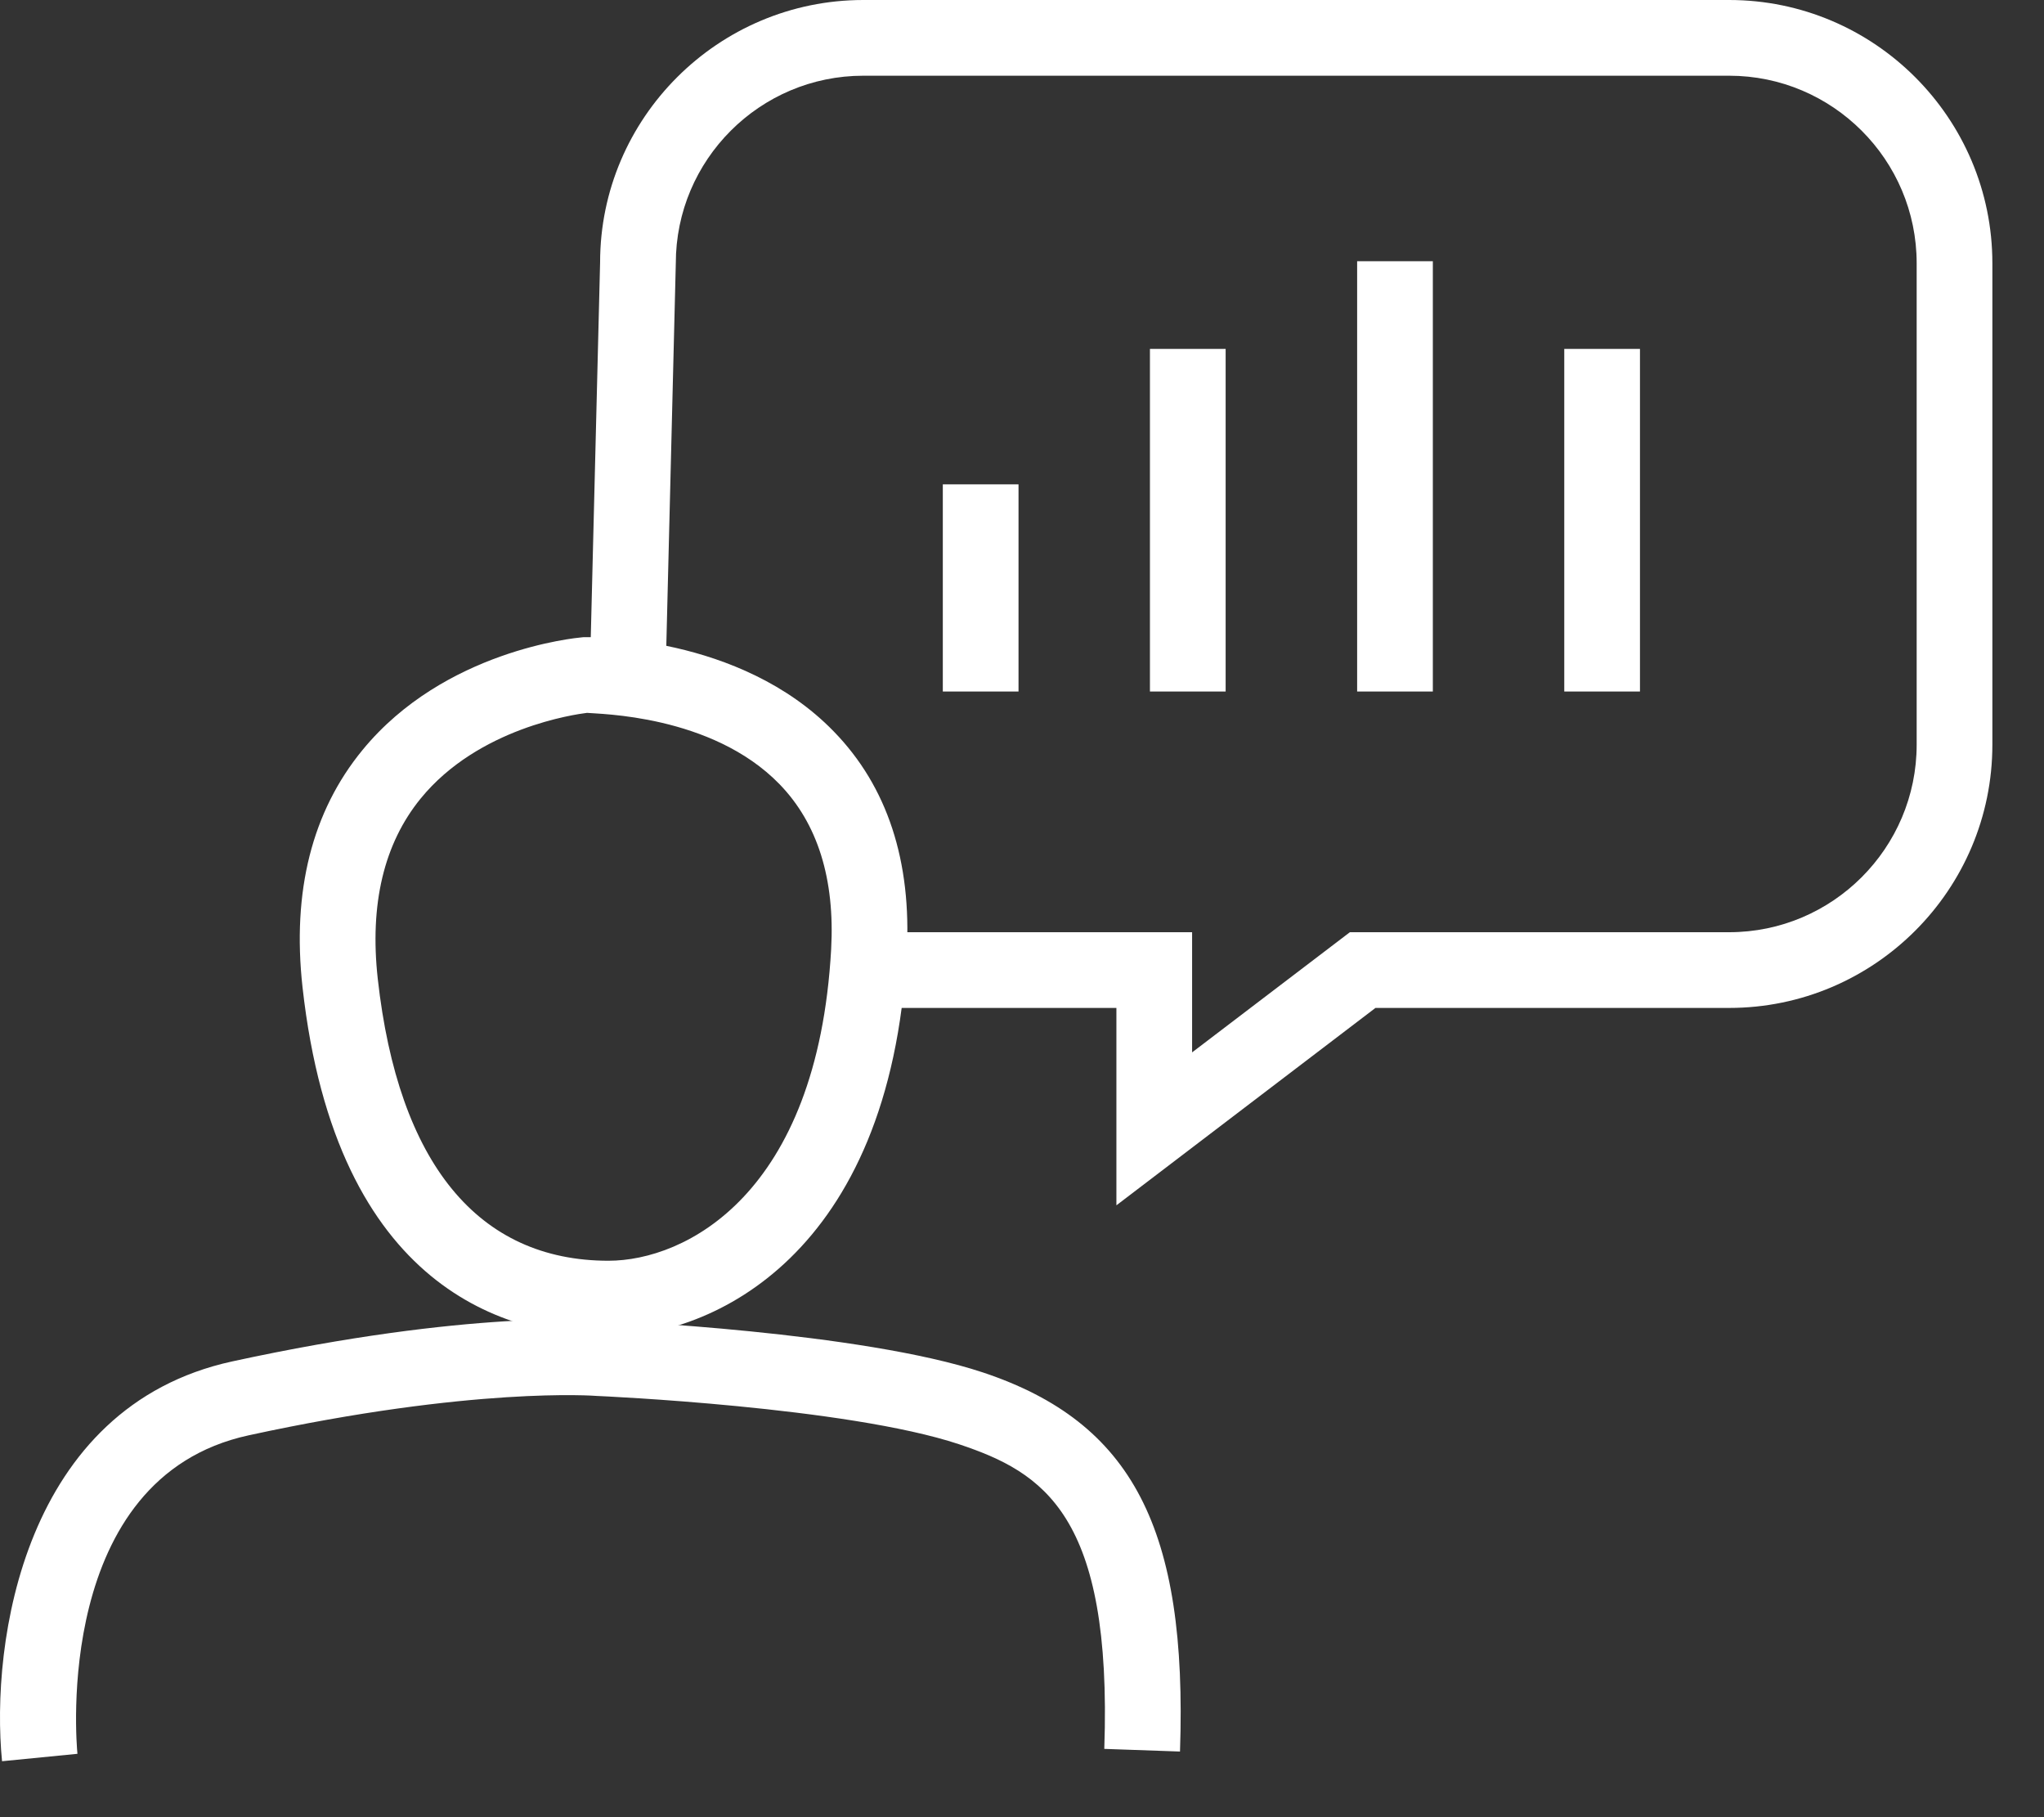
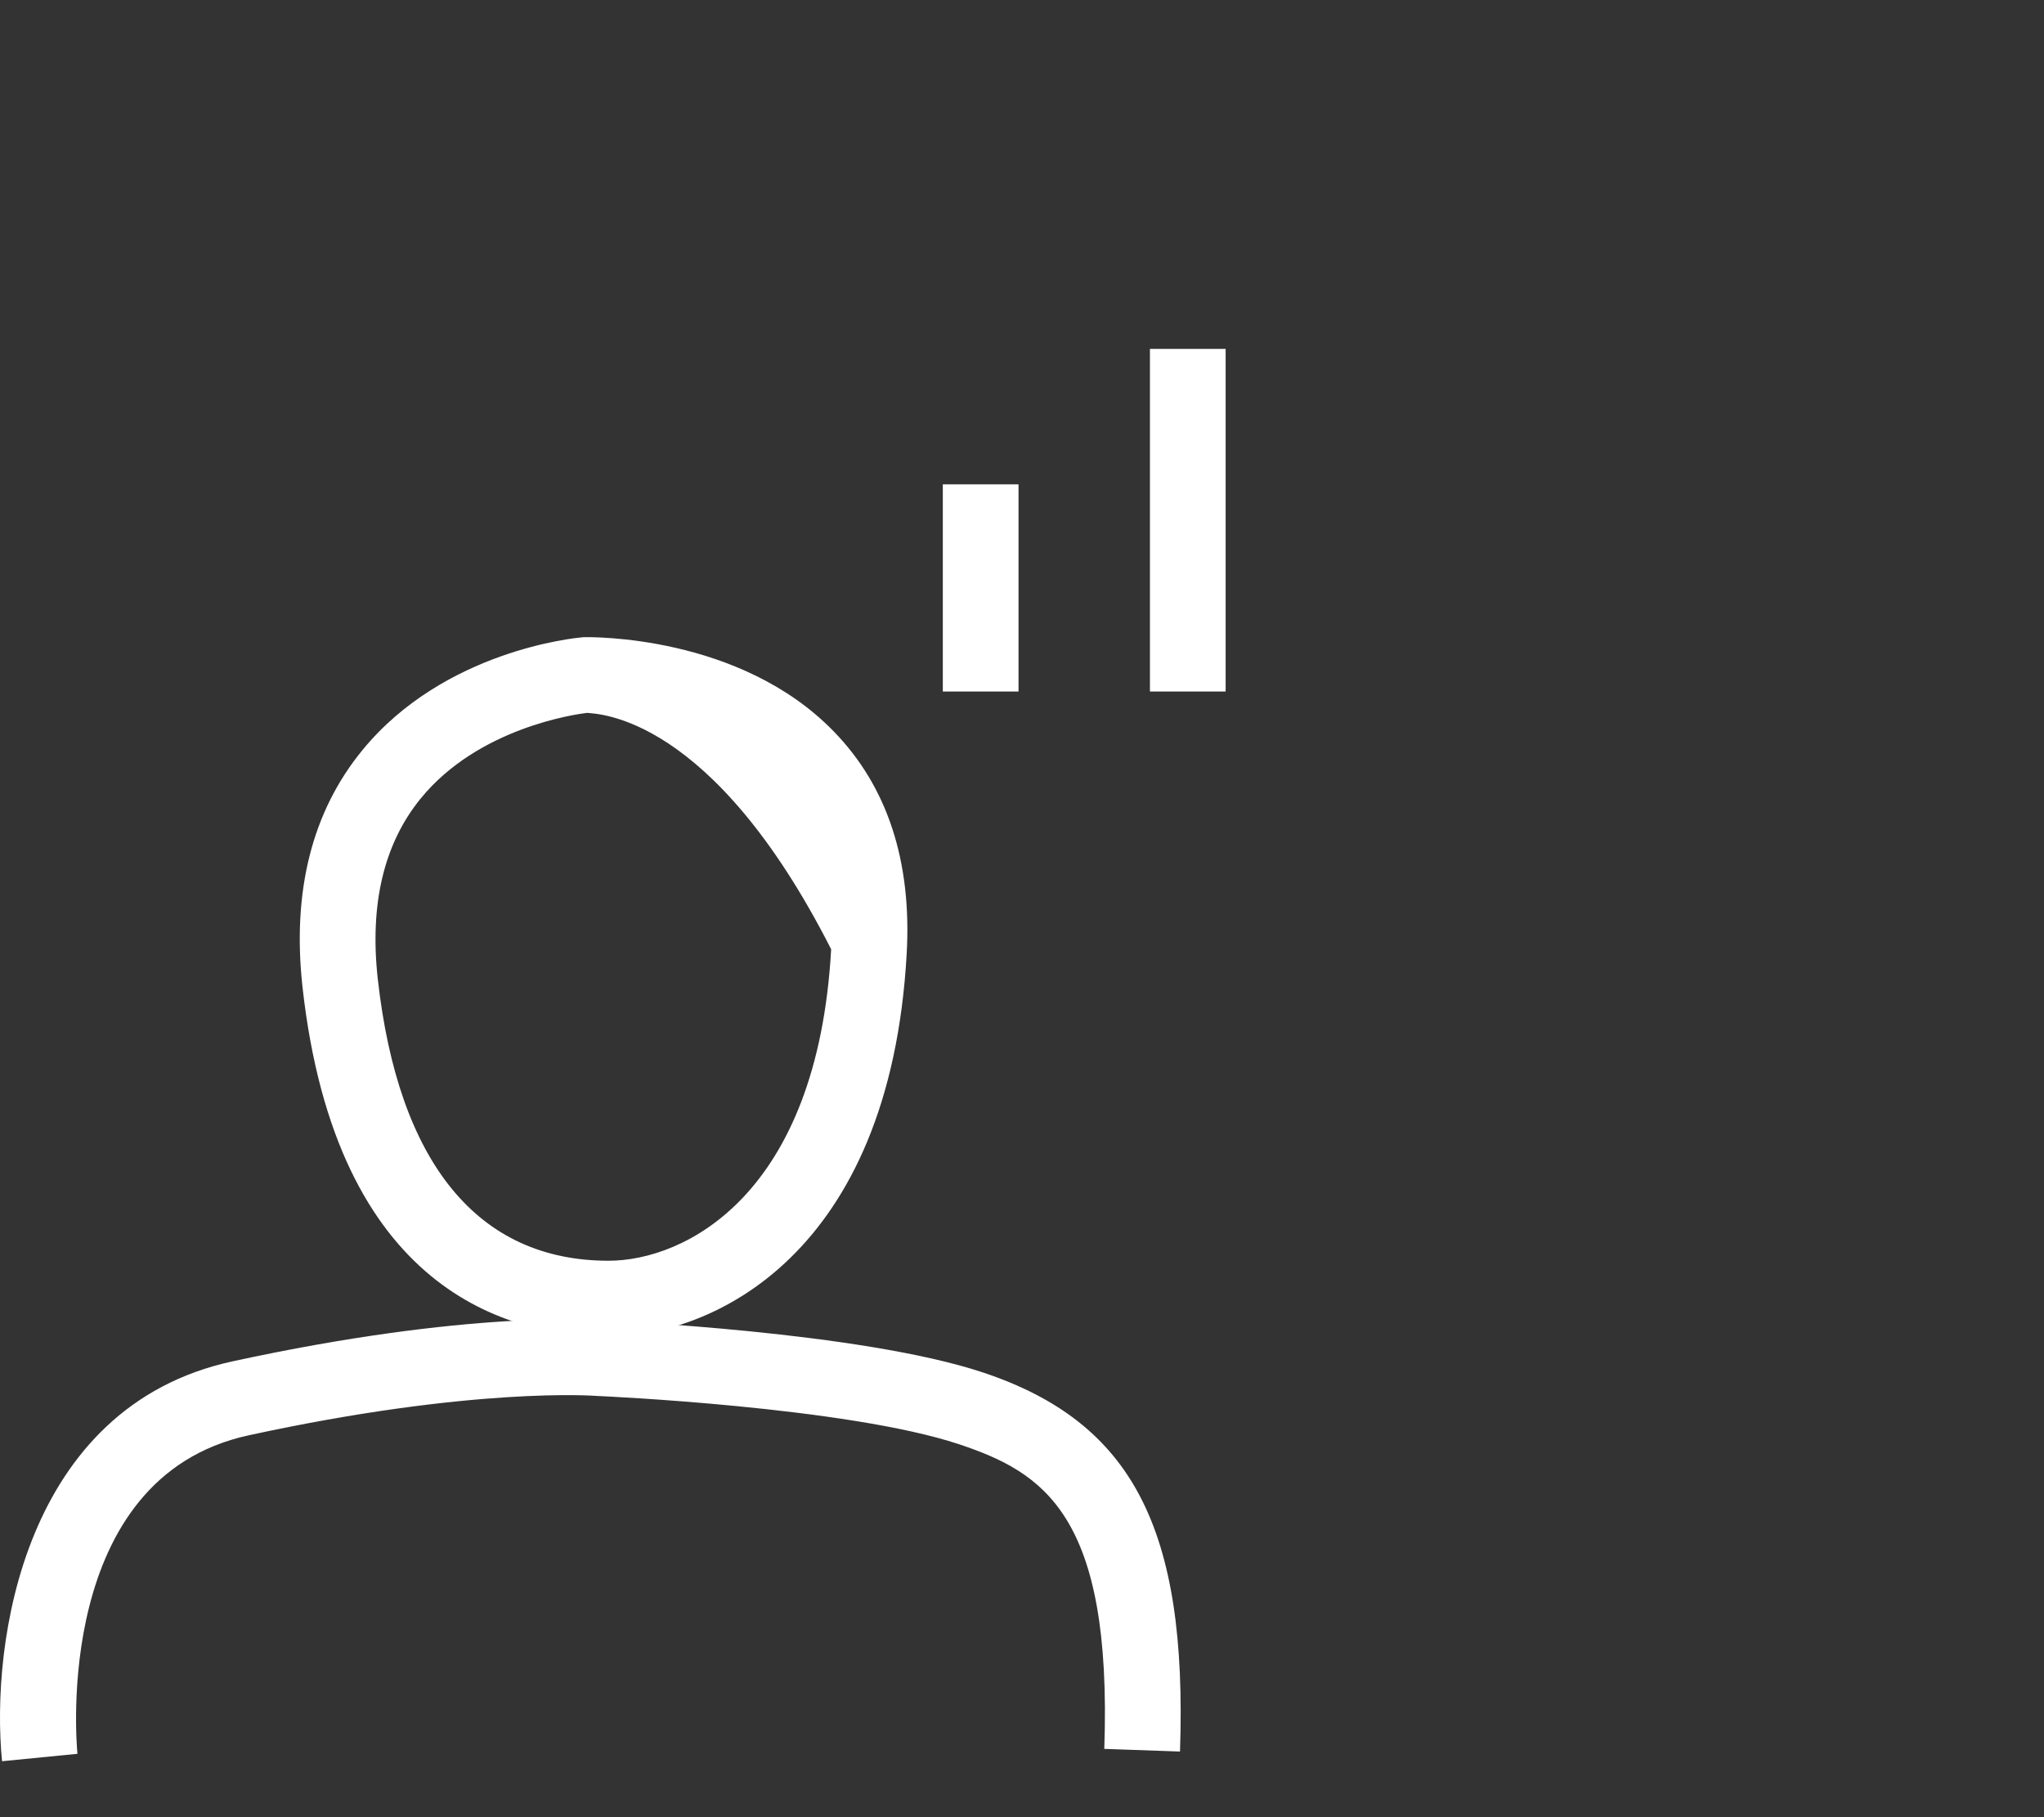
<svg xmlns="http://www.w3.org/2000/svg" xmlns:xlink="http://www.w3.org/1999/xlink" width="27px" height="24px" viewBox="0 0 27 24" version="1.1">
  <rect x="0" y="0" width="27" height="24" fill="#333333" stroke="none" />
  <title>FCA0A719-2A8D-41F3-8E95-0F5D7637852A</title>
  <desc>Created with sketchtool.</desc>
  <defs>
    <polygon id="path-1" points="0 23.261 26.318 23.261 26.318 -0 0 -0" />
  </defs>
  <g id="Page-1" stroke="none" stroke-width="1" fill="none" fill-rule="evenodd">
    <g id="Presentation_Design_Delivery" transform="translate(-218, -418)">
      <g id="What-we-can-teach" transform="translate(199, 51)">
        <g id="Skill-Copy-5" transform="translate(8, 355)">
          <g id="Visio">
            <g id="Public-Speaking-and-Presentation-Delivery">
              <g id="Group-12" transform="translate(11, 12)">
-                 <path d="M7.754,9.415 C7.602,9.434 6.321,9.61 5.557,10.546 C5.071,11.142 4.881,11.941 4.99,12.927 C5.261,15.364 6.315,16.651 8.038,16.651 C9.046,16.651 10.798,15.784 10.979,12.537 C11.03,11.61 10.801,10.876 10.297,10.357 C9.401,9.434 7.895,9.431 7.754,9.415 M8.038,17.651 C6.72,17.651 4.442,17.052 3.996,13.037 C3.856,11.771 4.122,10.717 4.789,9.905 C5.871,8.586 7.608,8.425 7.682,8.418 L7.712,8.415 C7.793,8.415 9.768,8.377 11.014,9.661 C11.721,10.387 12.045,11.374 11.977,12.592 C11.756,16.585 9.397,17.651 8.038,17.651" id="Fill-1" fill="#FFFFFF" />
+                 <path d="M7.754,9.415 C7.602,9.434 6.321,9.61 5.557,10.546 C5.071,11.142 4.881,11.941 4.99,12.927 C5.261,15.364 6.315,16.651 8.038,16.651 C9.046,16.651 10.798,15.784 10.979,12.537 C9.401,9.434 7.895,9.431 7.754,9.415 M8.038,17.651 C6.72,17.651 4.442,17.052 3.996,13.037 C3.856,11.771 4.122,10.717 4.789,9.905 C5.871,8.586 7.608,8.425 7.682,8.418 L7.712,8.415 C7.793,8.415 9.768,8.377 11.014,9.661 C11.721,10.387 12.045,11.374 11.977,12.592 C11.756,16.585 9.397,17.651 8.038,17.651" id="Fill-1" fill="#FFFFFF" />
                <path d="M0.027,23.261 C-0.127,21.697 0.309,18.58 3.07,17.98 C6.207,17.298 7.886,17.432 7.956,17.439 C8.074,17.444 11.374,17.59 12.986,18.127 C14.959,18.785 15.688,20.189 15.587,23.133 L14.587,23.098 C14.694,20.005 13.782,19.447 12.67,19.075 C11.189,18.582 7.924,18.438 7.891,18.437 C7.855,18.434 6.25,18.312 3.283,18.957 C0.703,19.518 1.008,23.014 1.023,23.163 L0.027,23.261 Z" id="Fill-3" fill="#FFFFFF" />
-                 <path d="M14.747,15.919 L14.747,13.312 L11.413,13.312 L11.413,12.312 L15.747,12.312 L15.747,13.899 L17.831,12.312 L22.841,12.312 C24.207,12.312 25.318,11.2 25.318,9.835 L25.318,3.477 C25.318,2.111 24.207,1 22.841,1 L11.404,1 C10.038,1 8.927,2.111 8.927,3.477 L8.788,9.074 L7.788,9.049 L7.927,3.465 C7.927,1.56 9.486,0 11.404,0 L22.841,0 C24.759,0 26.318,1.56 26.318,3.477 L26.318,9.835 C26.318,11.752 24.759,13.312 22.841,13.312 L18.169,13.312 L14.747,15.919 Z" id="Fill-5" fill="#FFFFFF" />
                <mask id="mask-2" fill="white">
                  <use xlink:href="#path-1" />
                </mask>
                <g id="Clip-8" />
                <polygon id="Fill-7" fill="#FFFFFF" mask="url(#mask-2)" points="12.454 9.133 13.454 9.133 13.454 6.397 12.454 6.397" />
-                 <polygon id="Fill-9" fill="#FFFFFF" mask="url(#mask-2)" points="17.927 9.133 18.927 9.133 18.927 3.45 17.927 3.45" />
                <polygon id="Fill-10" fill="#FFFFFF" mask="url(#mask-2)" points="15.19 9.133 16.19 9.133 16.19 4.608 15.19 4.608" />
-                 <polygon id="Fill-11" fill="#FFFFFF" mask="url(#mask-2)" points="20.663 9.133 21.663 9.133 21.663 4.608 20.663 4.608" />
              </g>
            </g>
          </g>
        </g>
      </g>
    </g>
  </g>
</svg>